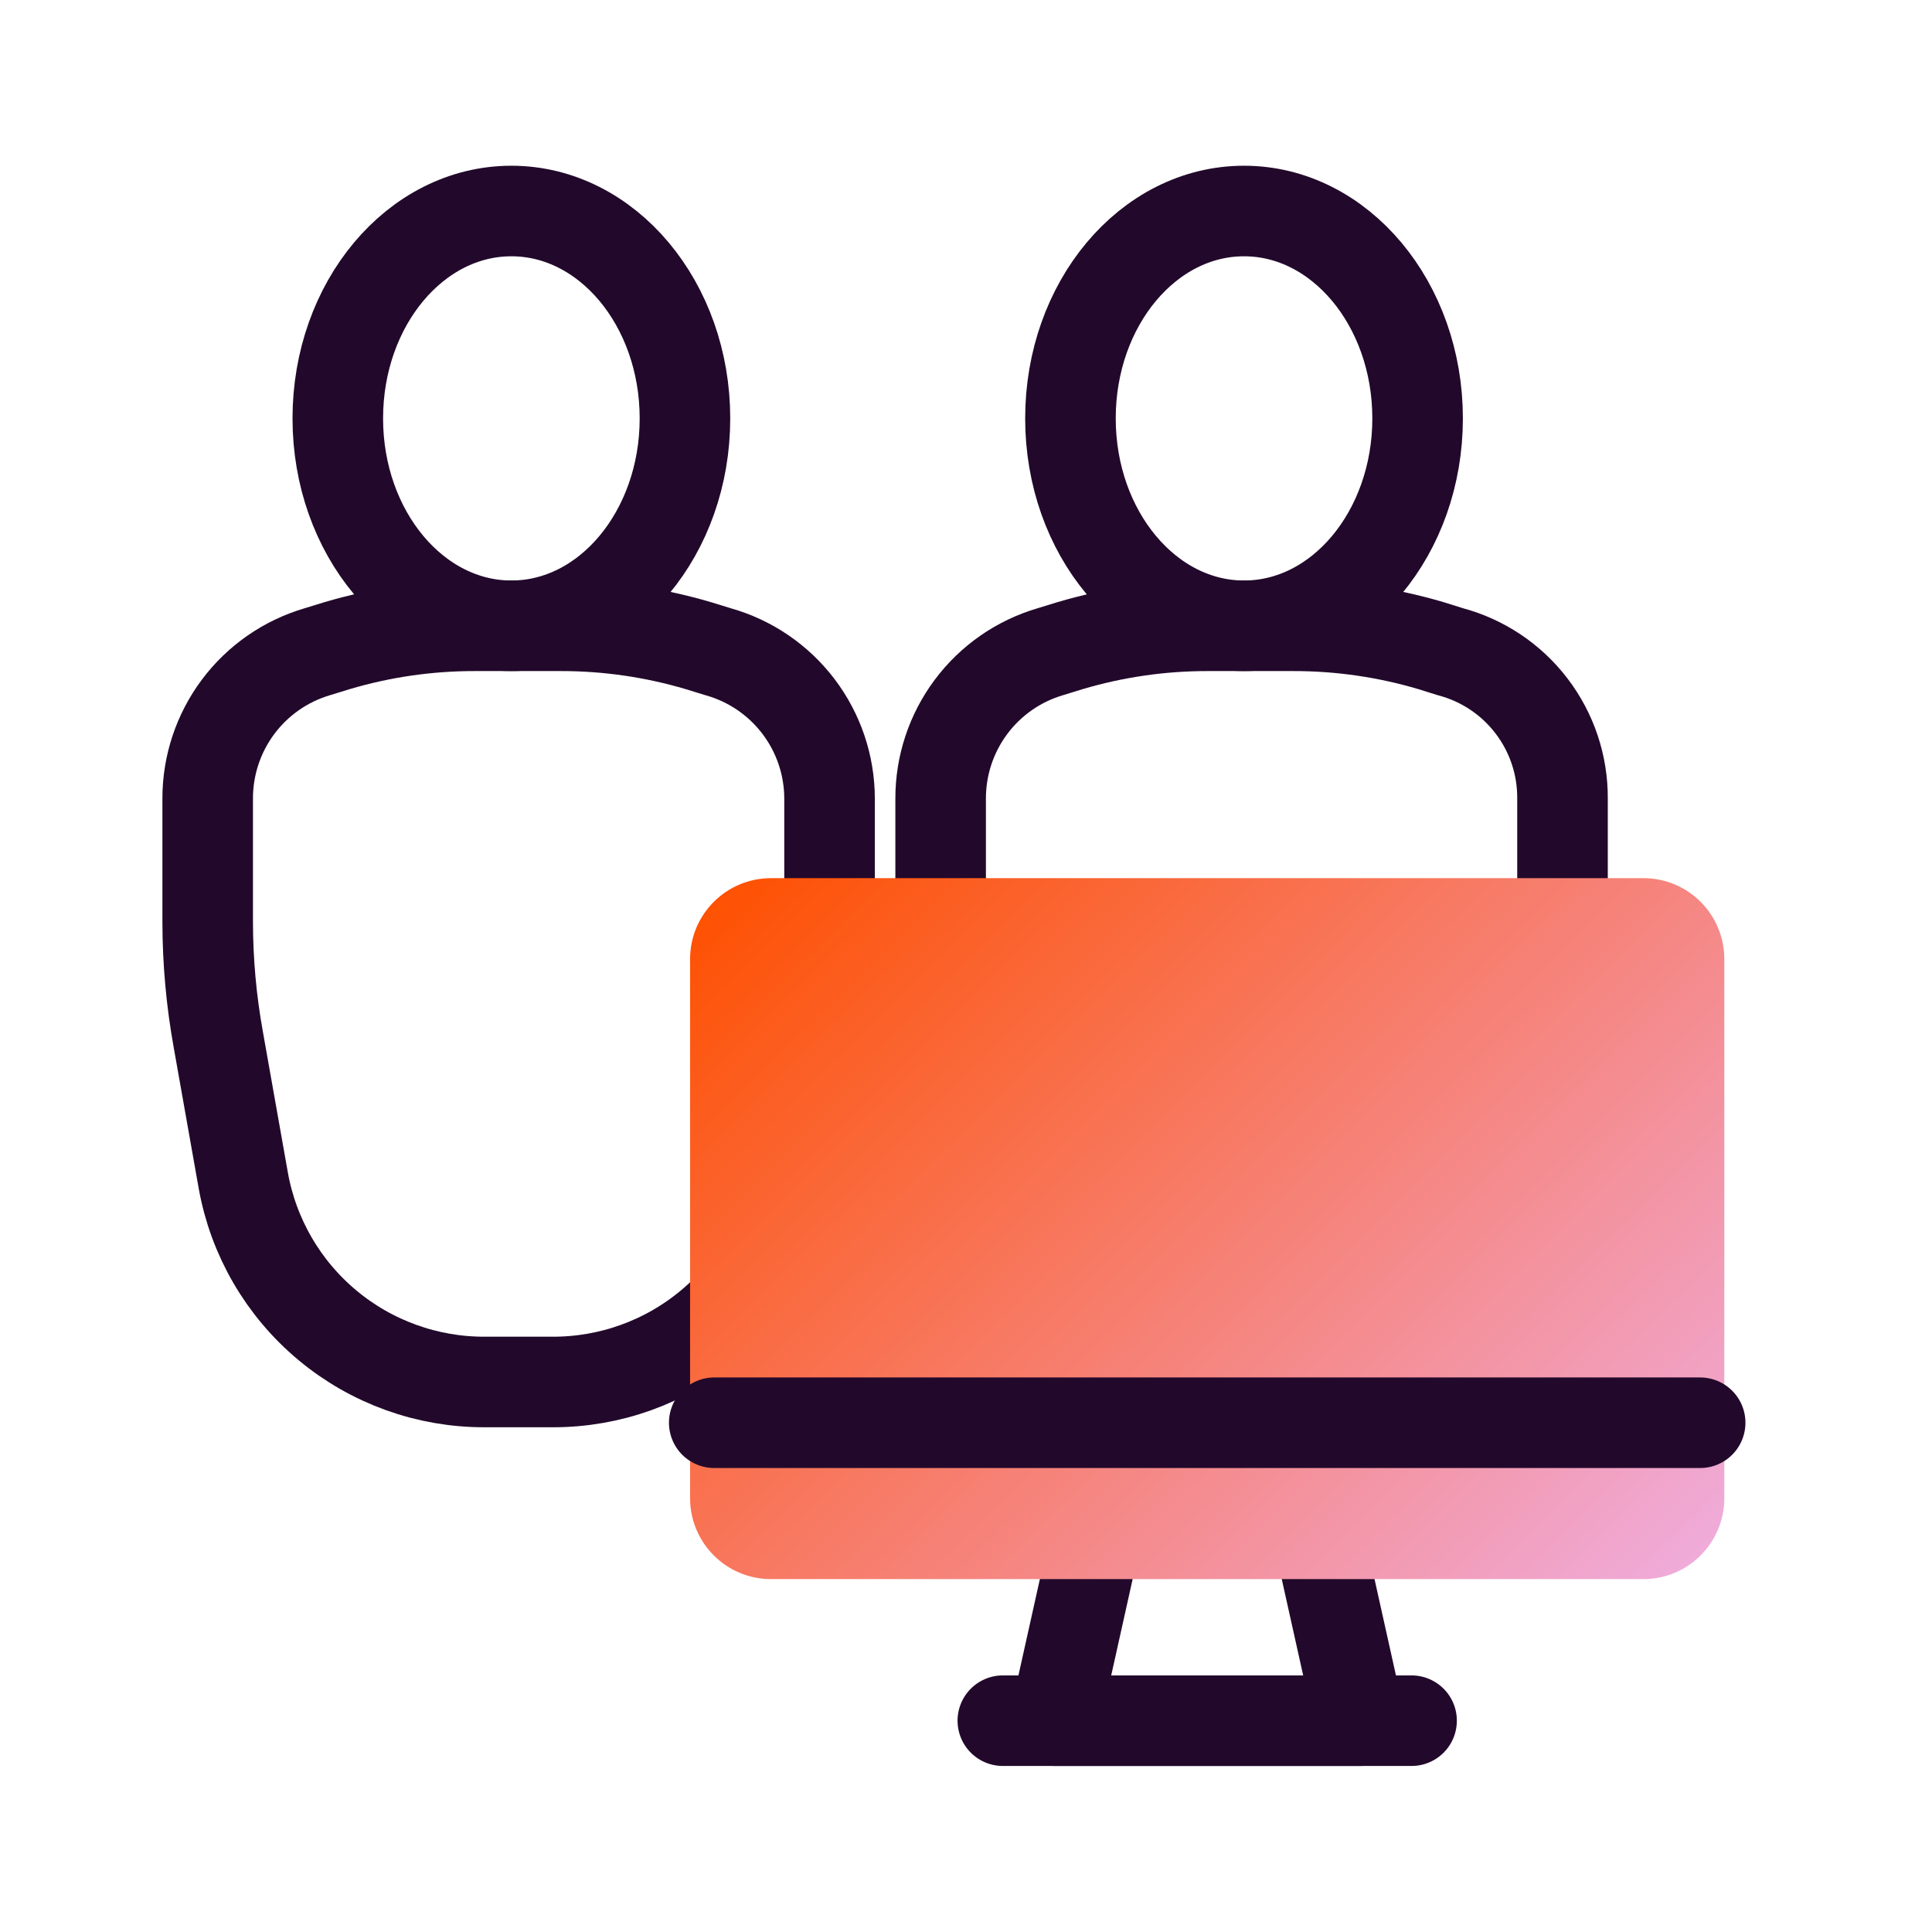
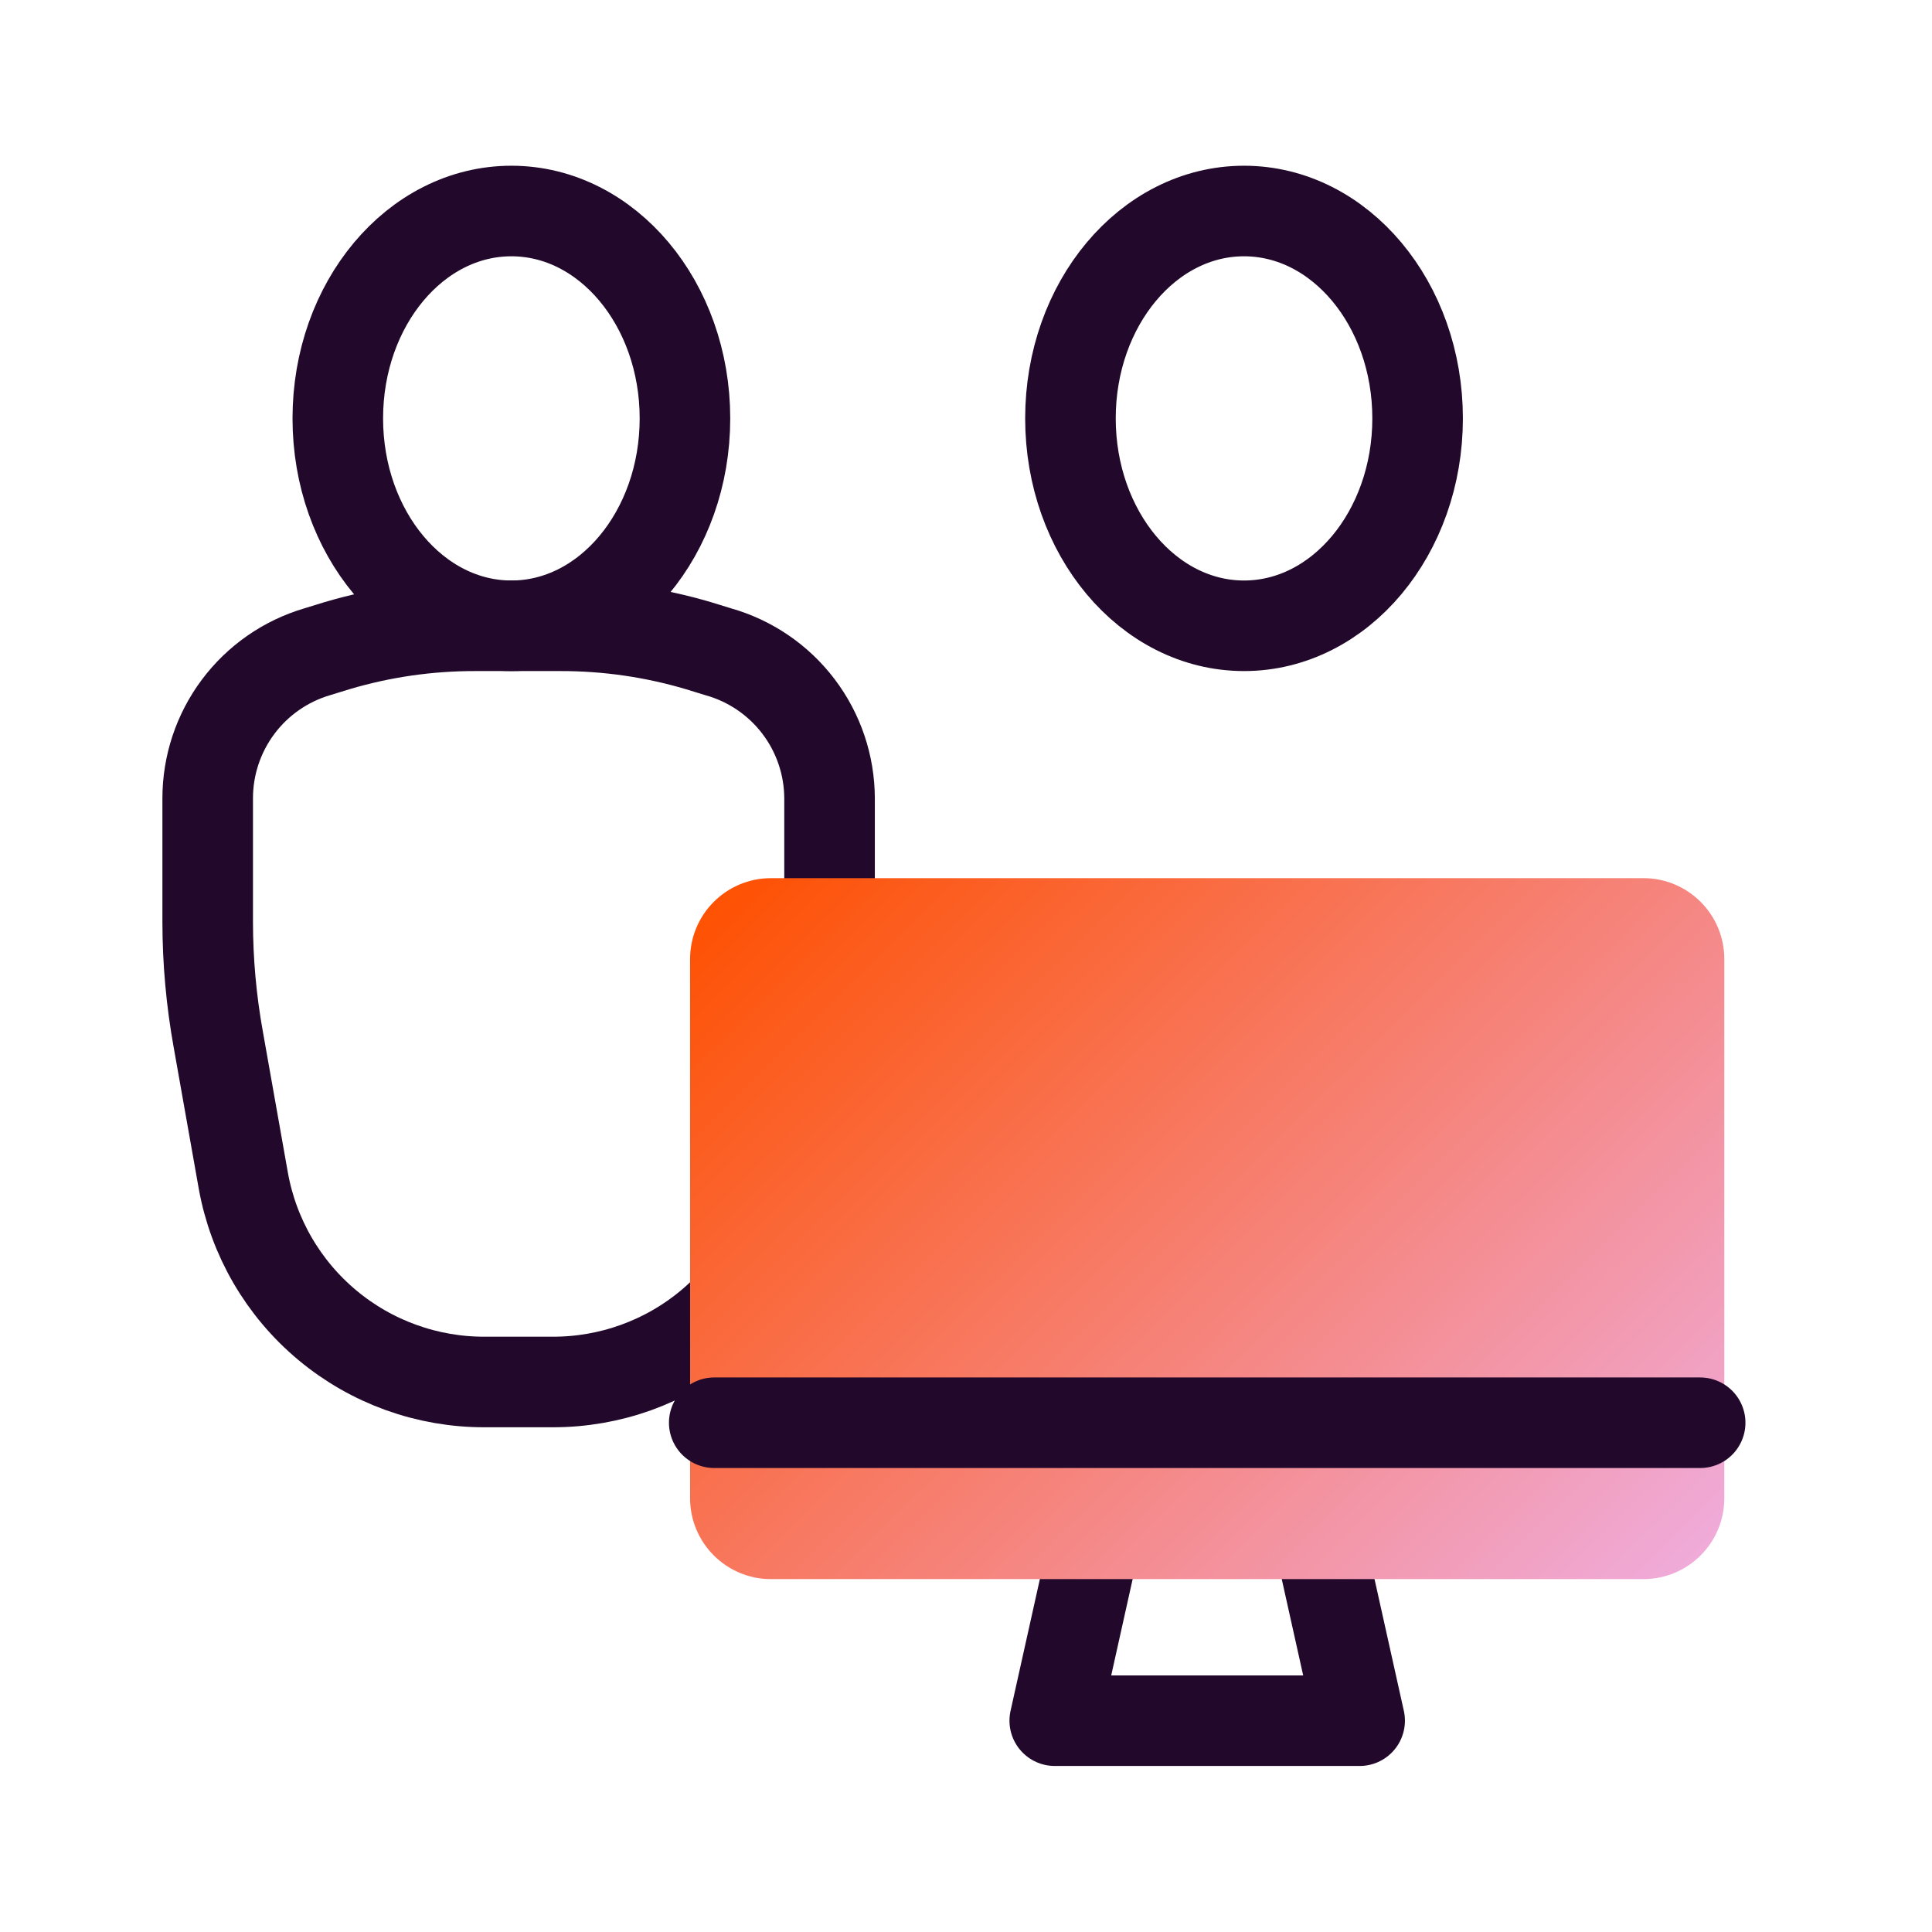
<svg xmlns="http://www.w3.org/2000/svg" width="64" height="64" viewBox="0 0 64 64" fill="none">
-   <path d="M48.05 21.59L47.41 21.39C45.93 20.951 44.394 20.729 42.85 20.73H40C38.456 20.729 36.92 20.951 35.44 21.39L34.79 21.59C33.741 21.899 32.82 22.54 32.166 23.416C31.512 24.292 31.159 25.356 31.16 26.45V30.55C31.158 31.851 31.272 33.149 31.5 34.43L32.34 39.11C32.676 40.985 33.663 42.681 35.126 43.901C36.589 45.121 38.435 45.786 40.34 45.78H42.58C44.485 45.788 46.333 45.124 47.796 43.904C49.26 42.684 50.246 40.986 50.58 39.11L51.42 34.43C51.648 33.149 51.762 31.851 51.76 30.55V26.45C51.767 25.344 51.406 24.266 50.734 23.387C50.063 22.507 49.119 21.875 48.05 21.59V21.59Z" stroke="#22092B" stroke-width="3" stroke-linecap="round" stroke-linejoin="round" />
  <path d="M41.21 20.73C44.386 20.73 46.96 17.654 46.96 13.86C46.96 10.066 44.386 6.99 41.21 6.99C38.034 6.99 35.46 10.066 35.46 13.86C35.46 17.654 38.034 20.73 41.21 20.73Z" stroke="#22092B" stroke-width="3" stroke-linecap="round" stroke-linejoin="round" />
  <path d="M23.79 21.59L23.14 21.39C21.66 20.951 20.124 20.729 18.58 20.73H15.72C14.176 20.729 12.64 20.951 11.16 21.39L10.51 21.59C9.461 21.899 8.54 22.54 7.886 23.416C7.232 24.292 6.879 25.356 6.88 26.45V30.55C6.882 31.851 6.999 33.15 7.23 34.43L8.06 39.11C8.396 40.985 9.383 42.681 10.846 43.901C12.309 45.121 14.155 45.786 16.06 45.78H18.3C20.205 45.786 22.051 45.121 23.514 43.901C24.977 42.681 25.964 40.985 26.3 39.11L27.13 34.43C27.361 33.15 27.478 31.851 27.48 30.55V26.45C27.478 25.349 27.116 24.278 26.45 23.401C25.784 22.524 24.85 21.888 23.79 21.59V21.59Z" stroke="#22092B" stroke-width="3" stroke-linecap="round" stroke-linejoin="round" />
  <path d="M16.94 20.73C20.116 20.73 22.69 17.654 22.69 13.86C22.69 10.066 20.116 6.99 16.94 6.99C13.764 6.99 11.19 10.066 11.19 13.86C11.19 17.654 13.764 20.73 16.94 20.73Z" stroke="#22092B" stroke-width="3" stroke-linecap="round" stroke-linejoin="round" />
  <path d="M45.04 57H34.94L36.46 50.17H43.52L45.04 57Z" stroke="#22092B" stroke-width="3" stroke-linecap="round" stroke-linejoin="round" />
  <path d="M54.44 29.09H25.54C24.06 29.09 22.86 30.29 22.86 31.77V49.63C22.86 51.11 24.06 52.31 25.54 52.31H54.44C55.92 52.31 57.12 51.11 57.12 49.63V31.77C57.12 30.29 55.92 29.09 54.44 29.09Z" fill="url(#paint0_linear_48_15039)" />
  <path d="M23.66 47.13H56.32" stroke="#22092B" stroke-width="3" stroke-linecap="round" stroke-linejoin="round" />
-   <path d="M33.22 57H46.76" stroke="#22092B" stroke-width="3" stroke-linecap="round" stroke-linejoin="round" />
  <defs>
    <linearGradient id="paint0_linear_48_15039" x1="22.86" y1="29.926" x2="51.329" y2="58.831" gradientUnits="userSpaceOnUse">
      <stop stop-color="#FE5000" />
      <stop offset="1" stop-color="#EFAFE3" />
    </linearGradient>
  </defs>
</svg>